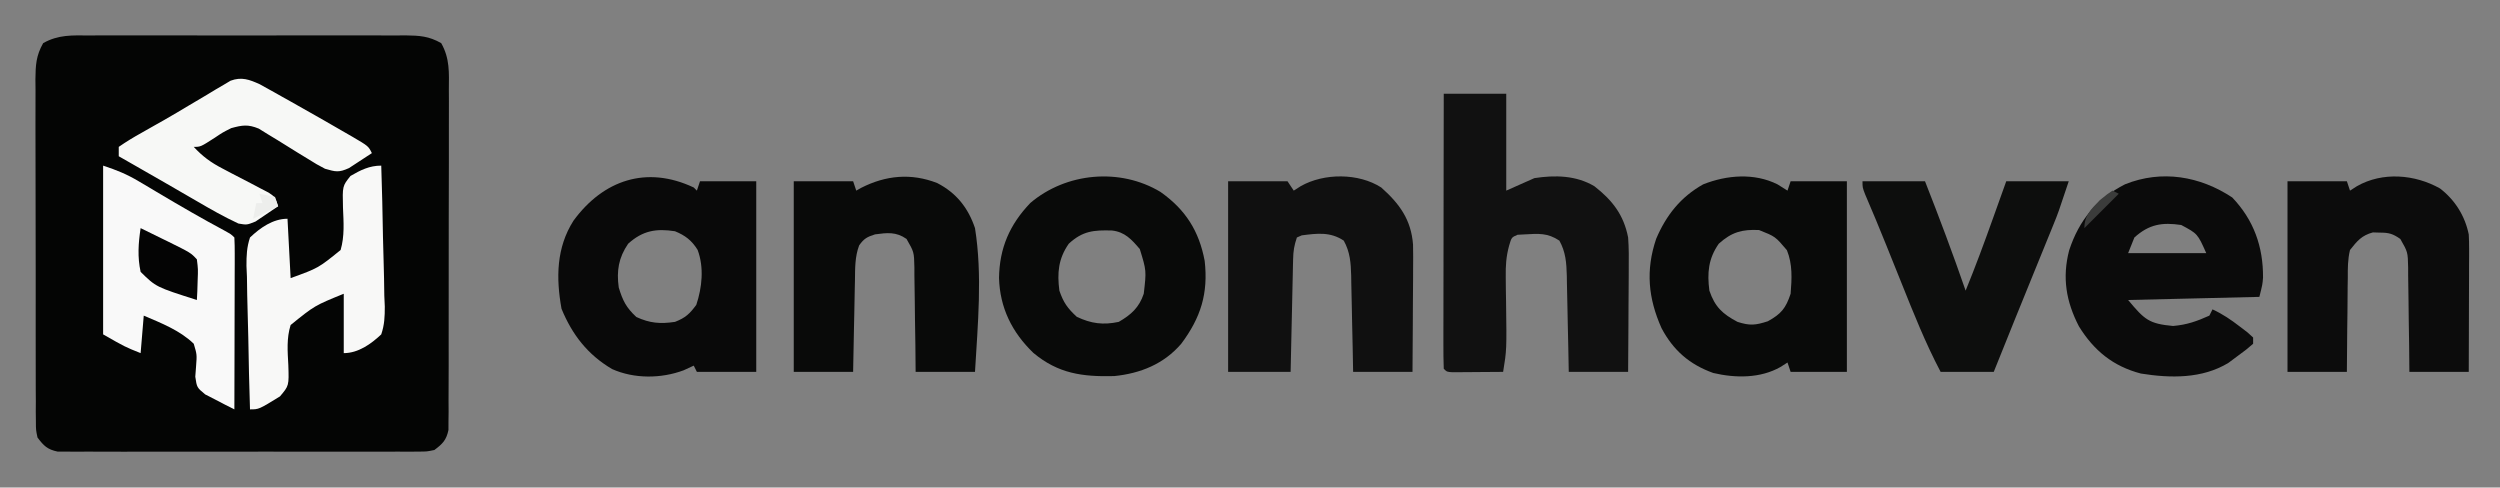
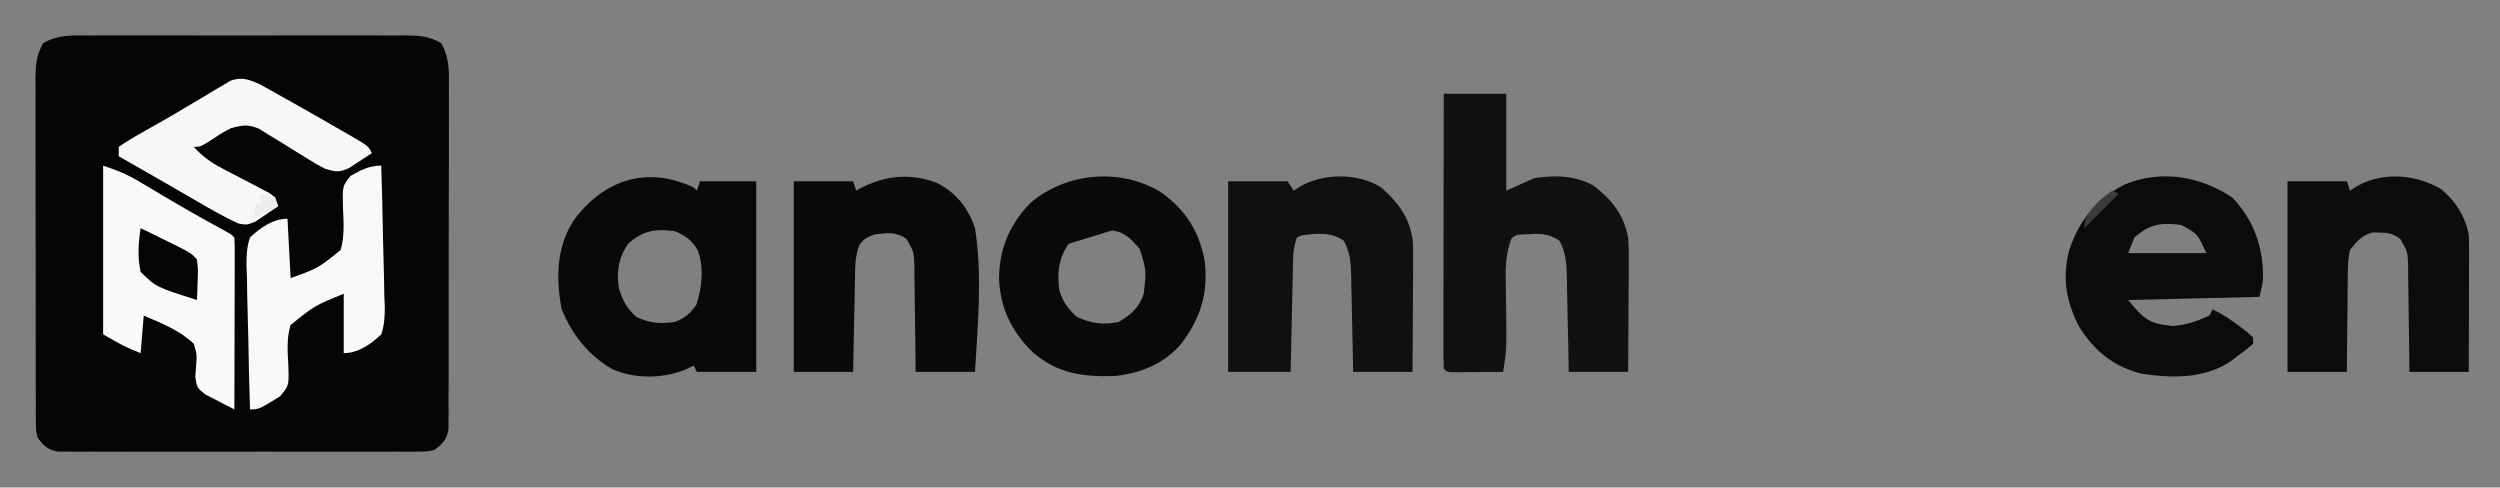
<svg xmlns="http://www.w3.org/2000/svg" version="1.1" width="800" height="156">
  <rect width="100%" height="100%" fill="#808080" stroke="none" />
  <path d="M0 0 C1.173 -0.009 2.346 -0.018 3.554 -0.027 C7.432 -0.049 11.308 -0.034 15.186 -0.017 C17.879 -0.018 20.573 -0.025 23.267 -0.032 C28.912 -0.041 34.558 -0.029 40.204 -0.005 C46.726 0.022 53.247 0.014 59.769 -0.014 C65.374 -0.037 70.979 -0.04 76.584 -0.027 C79.93 -0.019 83.274 -0.02 86.62 -0.035 C90.35 -0.047 94.079 -0.028 97.809 0 C98.914 -0.01 100.02 -0.02 101.159 -0.031 C105.682 0.032 108.611 0.198 112.59 2.45 C115.374 7.355 115.093 11.891 115.035 17.442 C115.046 19.233 115.046 19.233 115.057 21.06 C115.071 24.327 115.063 27.593 115.043 30.859 C115.027 34.281 115.035 37.702 115.041 41.124 C115.045 46.868 115.029 52.612 115.001 58.356 C114.969 64.995 114.969 71.633 114.986 78.272 C115.002 84.662 114.996 91.053 114.978 97.444 C114.972 100.162 114.973 102.88 114.98 105.598 C114.985 109.393 114.965 113.186 114.938 116.981 C114.948 118.673 114.948 118.673 114.958 120.399 C114.938 121.949 114.938 121.949 114.919 123.53 C114.916 124.427 114.913 125.324 114.91 126.248 C114.225 129.497 113.043 130.673 110.404 132.647 C108.002 133.15 108.002 133.15 105.281 133.155 C104.246 133.166 103.211 133.177 102.145 133.189 C100.451 133.177 100.451 133.177 98.723 133.165 C97.529 133.172 96.335 133.179 95.105 133.186 C91.834 133.2 88.564 133.197 85.293 133.184 C81.869 133.174 78.445 133.184 75.021 133.19 C69.271 133.197 63.521 133.188 57.771 133.168 C51.125 133.147 44.479 133.154 37.833 133.176 C32.125 133.194 26.417 133.196 20.709 133.186 C17.301 133.18 13.892 133.179 10.484 133.192 C6.684 133.202 2.886 133.187 -0.914 133.165 C-2.608 133.177 -2.608 133.177 -4.337 133.189 C-5.371 133.178 -6.406 133.167 -7.472 133.155 C-8.37 133.153 -9.268 133.152 -10.194 133.15 C-13.446 132.469 -14.62 131.287 -16.596 128.647 C-17.102 126.248 -17.102 126.248 -17.11 123.53 C-17.123 122.497 -17.136 121.464 -17.149 120.399 C-17.142 119.271 -17.136 118.143 -17.129 116.981 C-17.138 115.789 -17.146 114.597 -17.155 113.368 C-17.174 110.102 -17.175 106.836 -17.166 103.569 C-17.161 100.84 -17.168 98.112 -17.175 95.383 C-17.192 88.945 -17.189 82.507 -17.172 76.069 C-17.155 69.43 -17.171 62.793 -17.203 56.154 C-17.23 50.451 -17.237 44.749 -17.229 39.046 C-17.224 35.641 -17.226 32.237 -17.247 28.832 C-17.264 25.035 -17.25 21.239 -17.227 17.442 C-17.238 16.316 -17.25 15.19 -17.262 14.03 C-17.206 9.454 -17.064 6.473 -14.781 2.45 C-9.93 -0.296 -5.487 -0.05 0 0 Z " fill="#040504" transform="translate(28.596,11.353)" />
  <path d="M0 0 C6.6 0 13.2 0 20 0 C20 10.23 20 20.46 20 31 C22.97 29.68 25.94 28.36 29 27 C35.596 25.982 42.38 26.105 48.219 29.605 C53.981 34.117 57.591 38.74 59 46 C59.255 49.367 59.234 52.715 59.195 56.09 C59.192 57.034 59.19 57.979 59.187 58.952 C59.176 61.947 59.151 64.942 59.125 67.938 C59.115 69.977 59.106 72.017 59.098 74.057 C59.077 79.038 59.038 84.019 59 89 C52.73 89 46.46 89 40 89 C39.951 86.387 39.902 83.774 39.852 81.082 C39.798 78.543 39.74 76.005 39.683 73.467 C39.644 71.706 39.61 69.946 39.578 68.185 C39.532 65.651 39.474 63.116 39.414 60.582 C39.403 59.799 39.391 59.015 39.379 58.208 C39.268 54.082 39.026 50.643 37 47 C33.247 44.498 30.325 44.747 26 45 C25.216 45.041 24.433 45.083 23.625 45.125 C21.698 45.941 21.698 45.941 20.908 48.639 C19.958 52.155 19.786 55.014 19.84 58.648 C19.851 59.901 19.862 61.154 19.873 62.445 C19.894 63.742 19.916 65.039 19.938 66.375 C20.148 81.969 20.148 81.969 19 89 C16.021 89.027 13.042 89.047 10.062 89.062 C9.212 89.071 8.362 89.079 7.486 89.088 C6.677 89.091 5.869 89.094 5.035 89.098 C4.286 89.103 3.537 89.108 2.766 89.114 C1 89 1 89 0 88 C-0.095 85.261 -0.126 82.548 -0.114 79.808 C-0.114 78.95 -0.114 78.091 -0.114 77.207 C-0.113 74.355 -0.105 71.504 -0.098 68.652 C-0.096 66.681 -0.094 64.709 -0.093 62.738 C-0.09 57.538 -0.08 52.338 -0.069 47.138 C-0.058 41.836 -0.054 36.534 -0.049 31.232 C-0.038 20.822 -0.02 10.411 0 0 Z " fill="#111111" transform="translate(462,30)" />
  <path d="M0 0 C0.495 0.495 0.495 0.495 1 1 C1.33 0.01 1.66 -0.98 2 -2 C7.94 -2 13.88 -2 20 -2 C20 18.13 20 38.26 20 59 C13.73 59 7.46 59 1 59 C0.67 58.34 0.34 57.68 0 57 C-1.073 57.495 -2.145 57.99 -3.25 58.5 C-10.465 61.186 -19.036 61.257 -26.129 58.102 C-33.947 53.499 -38.898 47.105 -42.312 38.812 C-44.096 28.925 -43.983 19.257 -38.488 10.625 C-28.96 -2.393 -15.098 -7.121 0 0 Z M-21 18 C-24.055 22.48 -24.741 26.682 -24 32 C-22.737 36.209 -21.597 38.446 -18.375 41.438 C-14.059 43.436 -10.677 43.7 -6 43 C-2.627 41.68 -1.339 40.456 0.812 37.562 C2.672 31.983 3.34 25.588 1.238 19.961 C-0.668 16.901 -2.73 15.342 -6 14 C-12.037 13.056 -16.356 13.798 -21 18 Z " fill="#090909" transform="translate(222,60)" />
-   <path d="M0 0 C1.052 0.66 2.104 1.32 3.188 2 C3.518 1.01 3.848 0.02 4.188 -1 C10.127 -1 16.067 -1 22.188 -1 C22.188 19.13 22.188 39.26 22.188 60 C16.247 60 10.307 60 4.188 60 C3.857 59.01 3.527 58.02 3.188 57 C2.445 57.474 1.702 57.949 0.938 58.438 C-5.514 62.103 -13.461 62.022 -20.574 60.352 C-28.161 57.633 -33.357 53.122 -37.125 46 C-41.407 36.408 -42.222 27.448 -38.848 17.449 C-35.665 9.92 -30.997 4.028 -23.812 0 C-16.266 -3.008 -7.411 -3.725 0 0 Z M-18.812 19 C-22.156 23.792 -22.544 28.341 -21.812 34 C-20.048 39.194 -17.633 41.448 -12.812 44 C-8.855 45.263 -7.119 45.099 -3.125 43.812 C1.209 41.441 2.647 39.62 4.188 35 C4.577 30.163 4.835 25.602 3 21.062 C-0.706 16.684 -0.706 16.684 -5.926 14.613 C-11.329 14.35 -14.691 15.271 -18.812 19 Z " fill="#090A09" transform="translate(568.812,59)" />
  <path d="M0 0 C6.897 7.217 9.943 15.789 9.855 25.699 C9.688 27.812 9.688 27.812 8.688 31.812 C-5.173 32.142 -19.032 32.472 -33.312 32.812 C-28.05 39.127 -26.626 40.413 -18.938 41.125 C-14.493 40.742 -11.382 39.637 -7.312 37.812 C-6.817 36.822 -6.817 36.822 -6.312 35.812 C-3.076 37.297 -0.38 39.14 2.438 41.312 C3.237 41.921 4.036 42.529 4.859 43.156 C5.463 43.703 6.066 44.249 6.688 44.812 C6.688 45.472 6.688 46.133 6.688 46.812 C4.527 48.688 4.527 48.688 1.625 50.812 C0.685 51.514 -0.254 52.215 -1.223 52.938 C-9.634 58.042 -19.734 57.862 -29.227 56.348 C-38.117 54.022 -44.26 49.008 -49.059 41.242 C-53.171 33.274 -54.444 25.667 -52.188 16.938 C-49.027 7.264 -43.353 0.407 -34.293 -4.219 C-22.526 -8.934 -10.304 -6.804 0 0 Z M-31.312 12.812 C-31.973 14.463 -32.633 16.113 -33.312 17.812 C-25.062 17.812 -16.812 17.812 -8.312 17.812 C-11.079 11.605 -11.079 11.605 -16.312 8.812 C-22.405 7.9 -26.595 8.555 -31.312 12.812 Z " fill="#0B0B0B" transform="translate(714.312,63.188)" />
-   <path d="M0 0 C7.995 5.631 12.367 12.487 14.164 22.094 C15.335 32.501 12.928 40.213 6.664 48.594 C1.095 55.082 -6.393 58.098 -14.805 58.941 C-24.973 59.196 -32.712 58.147 -40.648 51.531 C-47.514 44.924 -51.382 37.067 -51.648 27.531 C-51.508 17.949 -48.235 10.446 -41.625 3.539 C-30.152 -6.211 -12.915 -7.775 0 0 Z M-29.336 16.594 C-32.679 21.386 -33.068 25.934 -32.336 31.594 C-31.039 35.411 -29.725 37.233 -26.773 39.969 C-22.162 42.149 -18.347 42.661 -13.336 41.594 C-9.361 39.305 -6.794 36.969 -5.336 32.594 C-4.468 25.207 -4.468 25.207 -6.605 18.285 C-9.209 15.238 -11.375 12.809 -15.508 12.355 C-21.302 12.189 -24.888 12.472 -29.336 16.594 Z " fill="#090A09" transform="translate(371.336,61.406)" />
+   <path d="M0 0 C7.995 5.631 12.367 12.487 14.164 22.094 C15.335 32.501 12.928 40.213 6.664 48.594 C1.095 55.082 -6.393 58.098 -14.805 58.941 C-24.973 59.196 -32.712 58.147 -40.648 51.531 C-47.514 44.924 -51.382 37.067 -51.648 27.531 C-51.508 17.949 -48.235 10.446 -41.625 3.539 C-30.152 -6.211 -12.915 -7.775 0 0 Z M-29.336 16.594 C-32.679 21.386 -33.068 25.934 -32.336 31.594 C-31.039 35.411 -29.725 37.233 -26.773 39.969 C-22.162 42.149 -18.347 42.661 -13.336 41.594 C-9.361 39.305 -6.794 36.969 -5.336 32.594 C-4.468 25.207 -4.468 25.207 -6.605 18.285 C-9.209 15.238 -11.375 12.809 -15.508 12.355 Z " fill="#090A09" transform="translate(371.336,61.406)" />
  <path d="M0 0 C5.867 5.221 9.572 10.318 10.172 18.285 C10.23 20.889 10.225 23.485 10.195 26.09 C10.192 27.034 10.19 27.979 10.187 28.952 C10.176 31.947 10.151 34.942 10.125 37.938 C10.115 39.977 10.106 42.017 10.098 44.057 C10.077 49.038 10.038 54.019 10 59 C3.73 59 -2.54 59 -9 59 C-9.049 56.387 -9.098 53.774 -9.148 51.082 C-9.202 48.543 -9.26 46.005 -9.317 43.467 C-9.356 41.706 -9.39 39.946 -9.422 38.185 C-9.468 35.651 -9.526 33.116 -9.586 30.582 C-9.597 29.799 -9.609 29.015 -9.621 28.208 C-9.732 24.082 -9.974 20.643 -12 17 C-16.298 14.135 -20.499 14.679 -25.438 15.312 C-26.211 15.653 -26.211 15.653 -27 16 C-27.886 18.657 -28.145 20.282 -28.205 23.012 C-28.225 23.813 -28.245 24.614 -28.266 25.439 C-28.291 26.728 -28.291 26.728 -28.316 28.043 C-28.337 28.927 -28.358 29.81 -28.379 30.721 C-28.445 33.543 -28.504 36.365 -28.562 39.188 C-28.606 41.101 -28.649 43.014 -28.693 44.928 C-28.801 49.618 -28.9 54.309 -29 59 C-35.6 59 -42.2 59 -49 59 C-49 38.87 -49 18.74 -49 -2 C-42.73 -2 -36.46 -2 -30 -2 C-29.34 -1.01 -28.68 -0.02 -28 1 C-27.258 0.526 -26.515 0.051 -25.75 -0.438 C-18.341 -4.647 -7.241 -4.675 0 0 Z " fill="#101010" transform="translate(442,60)" />
  <path d="M0 0 C6.141 3.143 9.942 7.948 12.125 14.438 C14.538 29.505 13.009 45.294 12.125 60.438 C5.855 60.438 -0.415 60.438 -6.875 60.438 C-6.901 57.596 -6.927 54.755 -6.953 51.828 C-6.992 49.074 -7.037 46.321 -7.083 43.567 C-7.111 41.655 -7.132 39.742 -7.146 37.829 C-7.167 35.078 -7.214 32.329 -7.266 29.578 C-7.267 28.724 -7.268 27.87 -7.269 26.989 C-7.377 22.085 -7.377 22.085 -9.788 17.895 C-13.125 15.565 -15.963 15.906 -19.875 16.438 C-22.418 17.24 -23.432 17.806 -24.951 19.972 C-26.321 23.629 -26.234 27.283 -26.289 31.141 C-26.308 31.978 -26.328 32.816 -26.348 33.679 C-26.407 36.349 -26.454 39.018 -26.5 41.688 C-26.538 43.5 -26.577 45.313 -26.617 47.125 C-26.715 51.562 -26.794 56 -26.875 60.438 C-33.145 60.438 -39.415 60.438 -45.875 60.438 C-45.875 40.307 -45.875 20.177 -45.875 -0.562 C-39.605 -0.562 -33.335 -0.562 -26.875 -0.562 C-26.545 0.427 -26.215 1.417 -25.875 2.438 C-25.365 2.149 -24.854 1.86 -24.328 1.562 C-16.459 -2.456 -8.345 -3.245 0 0 Z " fill="#090A09" transform="translate(299.875,58.562)" />
  <path d="M0 0 C4.811 3.709 7.979 8.76 9.199 14.695 C9.283 16.191 9.317 17.69 9.313 19.188 C9.313 20.069 9.313 20.95 9.313 21.857 C9.307 22.799 9.302 23.741 9.297 24.711 C9.295 25.682 9.294 26.653 9.293 27.653 C9.287 30.751 9.274 33.848 9.262 36.945 C9.257 39.047 9.252 41.148 9.248 43.25 C9.238 48.398 9.218 53.547 9.199 58.695 C2.929 58.695 -3.341 58.695 -9.801 58.695 C-9.827 55.854 -9.852 53.013 -9.879 50.086 C-9.917 47.332 -9.962 44.579 -10.008 41.825 C-10.037 39.913 -10.058 38 -10.072 36.087 C-10.093 33.336 -10.14 30.586 -10.191 27.836 C-10.193 26.982 -10.194 26.127 -10.195 25.247 C-10.303 20.348 -10.303 20.348 -12.702 16.159 C-15.087 14.495 -16.35 14.128 -19.238 14.133 C-20.35 14.1 -20.35 14.1 -21.484 14.066 C-25.088 15.045 -26.493 16.786 -28.801 19.695 C-29.533 22.702 -29.522 25.631 -29.508 28.715 C-29.523 29.573 -29.538 30.432 -29.554 31.317 C-29.596 34.047 -29.605 36.777 -29.613 39.508 C-29.636 41.364 -29.662 43.22 -29.689 45.076 C-29.756 49.616 -29.777 54.154 -29.801 58.695 C-36.071 58.695 -42.341 58.695 -48.801 58.695 C-48.801 38.565 -48.801 18.435 -48.801 -2.305 C-42.531 -2.305 -36.261 -2.305 -29.801 -2.305 C-29.471 -1.315 -29.141 -0.325 -28.801 0.695 C-28.058 0.221 -27.316 -0.253 -26.551 -0.742 C-18.37 -5.39 -8.028 -4.525 0 0 Z " fill="#0C0C0C" transform="translate(780.801,60.305)" />
-   <path d="M0 0 C6.6 0 13.2 0 20 0 C24.566 11.596 28.93 23.221 33 35 C36.131 27.366 38.976 19.645 41.75 11.875 C42.161 10.728 42.572 9.58 42.996 8.398 C43.999 5.6 45 2.8 46 0 C52.6 0 59.2 0 66 0 C62.625 10.125 62.625 10.125 61.162 13.719 C60.835 14.526 60.508 15.334 60.171 16.167 C59.655 17.428 59.655 17.428 59.129 18.715 C58.765 19.611 58.402 20.506 58.027 21.429 C56.875 24.266 55.719 27.102 54.562 29.938 C53.411 32.77 52.26 35.602 51.109 38.435 C50.396 40.188 49.682 41.941 48.968 43.694 C46.622 49.454 44.305 55.224 42 61 C36.39 61 30.78 61 25 61 C20.152 51.808 16.355 42.261 12.5 32.625 C11.519 30.183 10.536 27.741 9.553 25.299 C8.919 23.723 8.286 22.147 7.654 20.57 C5.446 15.072 3.169 9.609 0.83 4.166 C0 2 0 2 0 0 Z " fill="#0D0E0D" transform="translate(596,58)" />
  <path d="M0 0 C4.464 1.488 7.532 2.716 11.449 5.047 C12.463 5.645 13.477 6.243 14.521 6.859 C15.566 7.483 16.611 8.107 17.688 8.75 C24.703 12.913 31.732 17 38.929 20.845 C41 22 41 22 42 23 C42.094 24.719 42.117 26.441 42.114 28.162 C42.113 29.263 42.113 30.364 42.113 31.499 C42.108 32.697 42.103 33.895 42.098 35.129 C42.096 36.348 42.095 37.568 42.093 38.824 C42.088 42.737 42.075 46.65 42.062 50.562 C42.057 53.208 42.053 55.853 42.049 58.498 C42.038 64.999 42.021 71.499 42 78 C39.989 77.009 37.998 75.978 36.016 74.93 C34.905 74.36 33.794 73.79 32.649 73.203 C30 71 30 71 29.492 67.545 C29.577 66.417 29.662 65.288 29.75 64.125 C30.029 60.465 30.029 60.465 29 57 C24.59 52.729 18.574 50.376 13 48 C12.67 51.96 12.34 55.92 12 60 C7 58 7 58 0 54 C0 36.18 0 18.36 0 0 Z " fill="#F9F9F9" transform="translate(33,53)" />
  <path d="M0 0 C0.254 7.58 0.429 15.159 0.549 22.742 C0.6 25.32 0.668 27.898 0.754 30.476 C0.876 34.185 0.932 37.891 0.977 41.602 C1.028 42.752 1.08 43.902 1.133 45.087 C1.135 48.353 1.043 50.902 0 54 C-3.261 57.082 -7.361 60 -12 60 C-12 53.73 -12 47.46 -12 41 C-21.325 44.793 -21.325 44.793 -29 51 C-30.331 55.259 -29.967 59.452 -29.734 63.857 C-29.516 70.429 -29.516 70.429 -32.414 73.848 C-39.15 78 -39.15 78 -42 78 C-42.254 70.278 -42.429 62.557 -42.549 54.831 C-42.6 52.204 -42.668 49.577 -42.754 46.951 C-42.876 43.172 -42.932 39.397 -42.977 35.617 C-43.028 34.445 -43.08 33.273 -43.133 32.065 C-43.135 28.752 -43.044 26.148 -42 23 C-38.742 19.901 -34.649 17 -30 17 C-29.67 23.27 -29.34 29.54 -29 36 C-20.136 32.786 -20.136 32.786 -13 27 C-11.701 22.532 -12.05 18.085 -12.244 13.481 C-12.428 6.535 -12.428 6.535 -9.84 3.305 C-6.608 1.423 -3.785 0 0 0 Z " fill="#F8F8F7" transform="translate(122,53)" />
  <path d="M0 0 C1.055 0.588 1.055 0.588 2.132 1.188 C2.932 1.63 3.732 2.072 4.556 2.528 C5.401 3.005 6.246 3.482 7.116 3.973 C8.427 4.705 8.427 4.705 9.764 5.451 C12.471 6.969 15.17 8.499 17.866 10.035 C18.717 10.519 19.567 11.003 20.444 11.501 C22.819 12.858 25.188 14.225 27.554 15.598 C28.278 16.015 29.002 16.432 29.748 16.861 C34.748 19.799 34.748 19.799 35.866 22.035 C34.316 23.074 32.75 24.091 31.179 25.098 C30.309 25.666 29.438 26.235 28.542 26.821 C25.282 28.301 24.258 28.018 20.866 27.035 C18.191 25.621 18.191 25.621 15.339 23.84 C14.299 23.207 13.26 22.574 12.188 21.922 C10.015 20.581 7.845 19.232 5.681 17.875 C4.64 17.245 3.599 16.615 2.526 15.965 C1.584 15.38 0.642 14.794 -0.329 14.191 C-3.764 12.776 -5.59 13.064 -9.134 14.035 C-11.859 15.403 -11.859 15.403 -14.384 17.098 C-18.946 20.035 -18.946 20.035 -21.134 20.035 C-18.318 23.088 -15.647 25.041 -11.966 26.946 C-10.991 27.461 -10.015 27.976 -9.011 28.506 C-6.957 29.573 -4.902 30.638 -2.847 31.701 C-1.875 32.215 -0.904 32.729 0.097 33.258 C1.433 33.95 1.433 33.95 2.797 34.657 C4.866 36.035 4.866 36.035 5.866 39.035 C4.342 40.102 2.796 41.138 1.241 42.16 C0.383 42.74 -0.476 43.321 -1.36 43.918 C-4.134 45.035 -4.134 45.035 -6.845 44.567 C-11.429 42.432 -15.77 39.962 -20.134 37.41 C-22.002 36.33 -23.871 35.249 -25.739 34.168 C-26.652 33.637 -27.566 33.107 -28.506 32.56 C-32.143 30.45 -35.794 28.366 -39.446 26.285 C-41.342 25.202 -43.238 24.119 -45.134 23.035 C-45.134 22.045 -45.134 21.055 -45.134 20.035 C-42.766 18.4 -40.454 16.99 -37.946 15.598 C-36.395 14.718 -34.845 13.838 -33.294 12.957 C-32.047 12.256 -32.047 12.256 -30.775 11.541 C-27.995 9.956 -25.249 8.322 -22.505 6.676 C-20.631 5.566 -18.758 4.457 -16.884 3.348 C-15.992 2.807 -15.099 2.265 -14.18 1.708 C-13.335 1.214 -12.489 0.72 -11.618 0.211 C-10.5 -0.455 -10.5 -0.455 -9.359 -1.135 C-5.827 -2.452 -3.339 -1.51 0 0 Z " fill="#F7F8F6" transform="translate(83.134,26.965)" />
  <path d="M0 0 C2.253 1.099 4.502 2.204 6.75 3.312 C7.384 3.621 8.018 3.93 8.672 4.248 C16.058 7.903 16.058 7.903 18 10 C18.391 13.137 18.391 13.137 18.25 16.688 C18.214 17.867 18.178 19.046 18.141 20.262 C18.071 21.617 18.071 21.617 18 23 C4.923 18.837 4.923 18.837 0 14 C-1.042 9.185 -0.726 4.848 0 0 Z " fill="#040404" transform="translate(45,73)" />
  <path d="M0 0 C1.65 0.33 3.3 0.66 5 1 C5.33 1.99 5.66 2.98 6 4 C2.04 5.98 2.04 5.98 -2 8 C-1.67 6.35 -1.34 4.7 -1 3 C-0.34 3 0.32 3 1 3 C0.67 2.01 0.34 1.02 0 0 Z " fill="#EDEEEC" transform="translate(83,62)" />
  <path d="M0 0 C0.66 0.33 1.32 0.66 2 1 C-1.63 4.63 -5.26 8.26 -9 12 C-9 7.841 -6.753 5.855 -4 3 C-1.688 1.125 -1.688 1.125 0 0 Z " fill="#3B3C3B" transform="translate(676,61)" />
</svg>